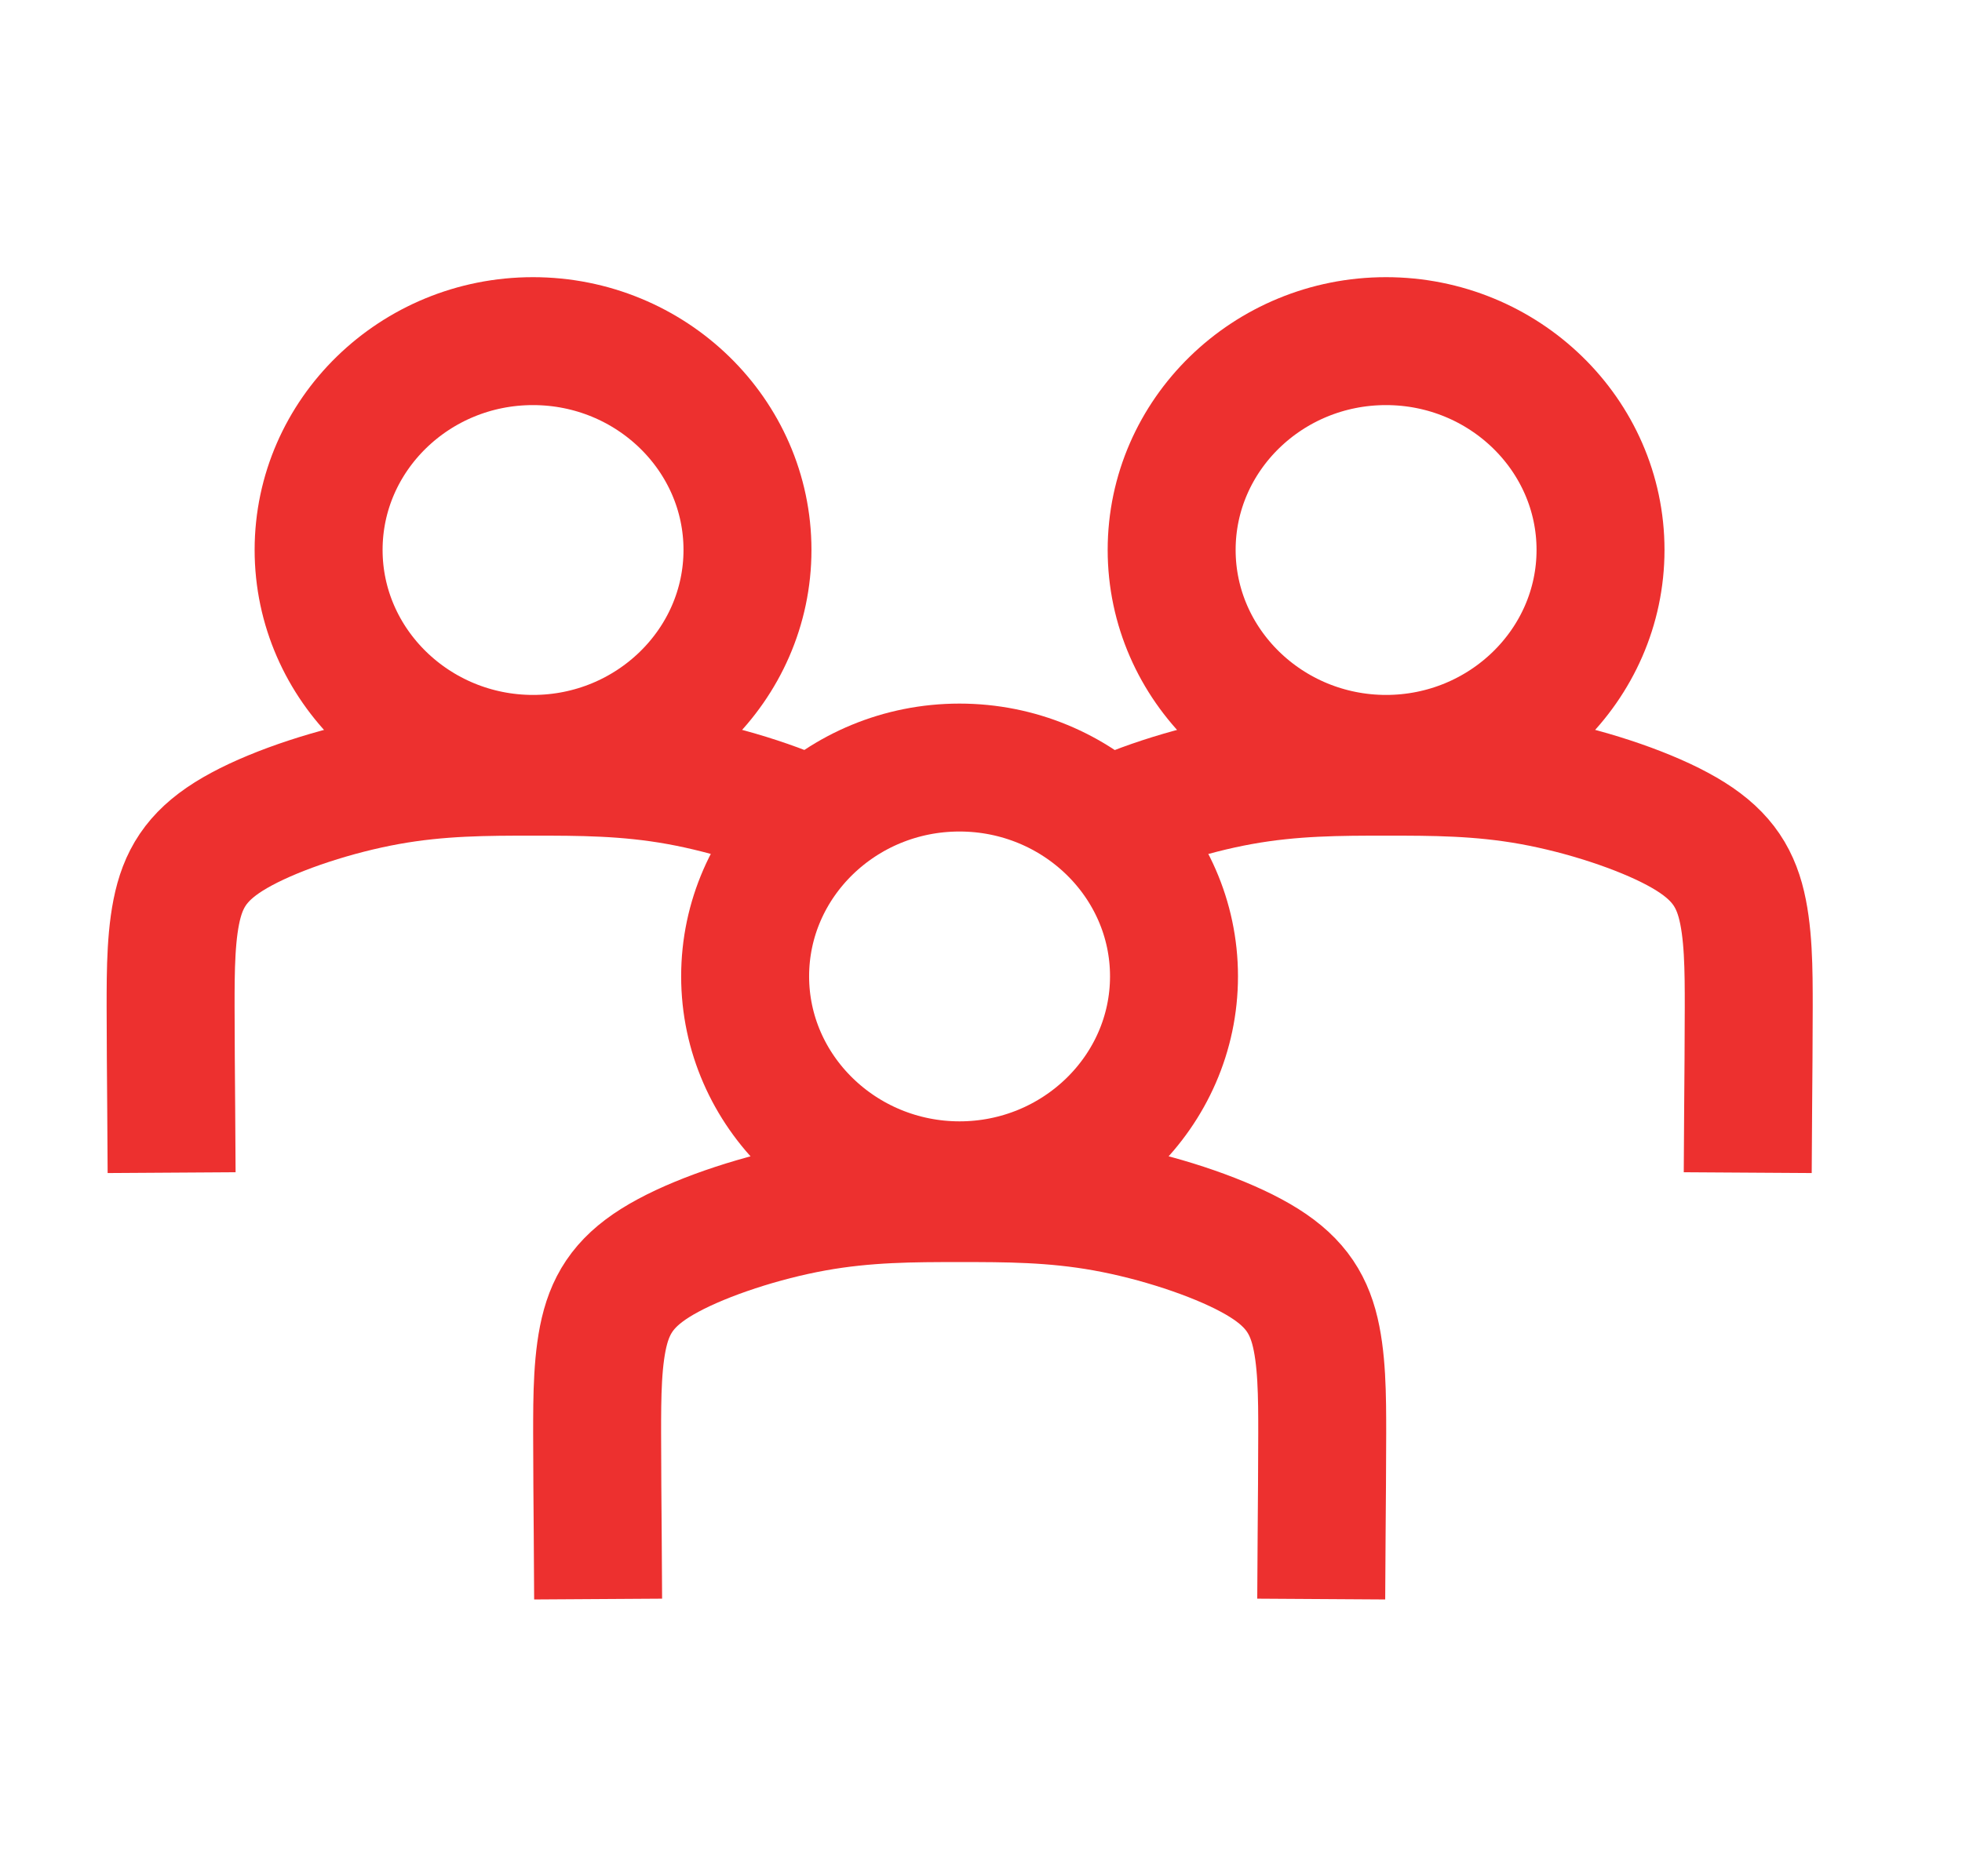
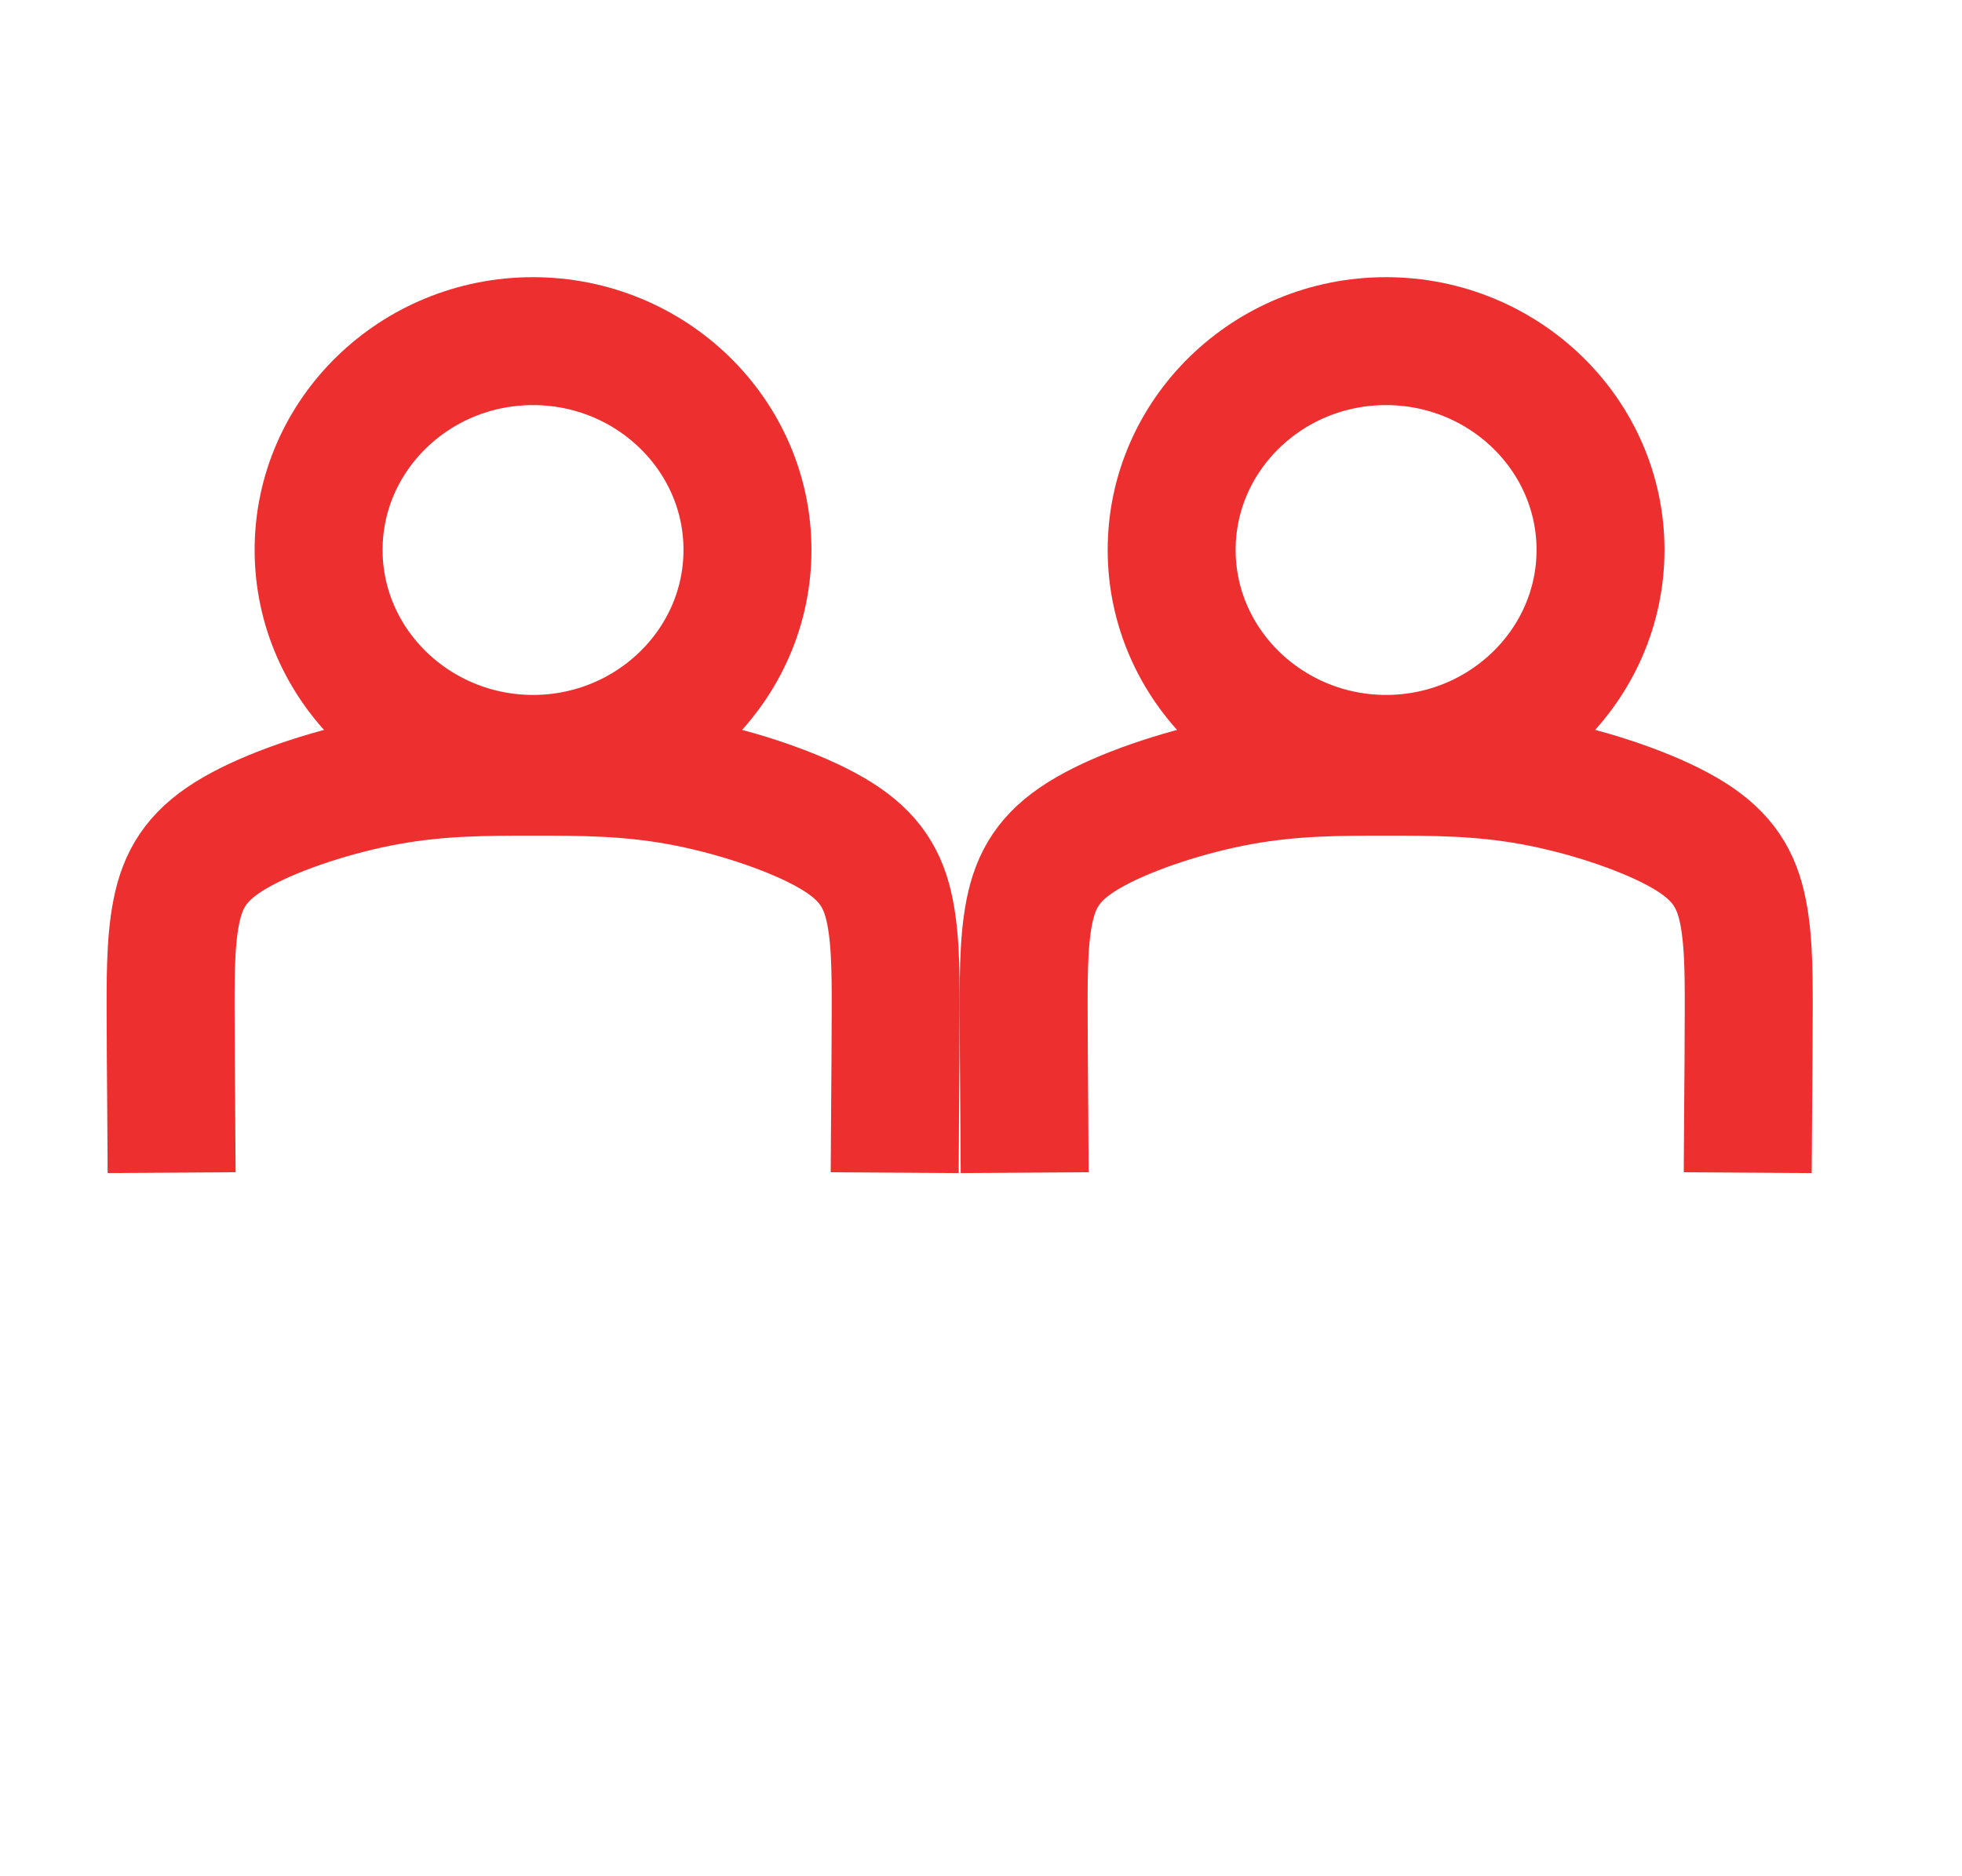
<svg xmlns="http://www.w3.org/2000/svg" width="46" height="44" viewBox="0 0 46 44" fill="none">
  <rect width="46" height="44" fill="white" />
  <path d="M4.014 26C4.009 25.206 4 24.482 4 23.616C4 22.756 4 21.823 4.198 21.11C4.396 20.402 4.796 19.909 5.666 19.442C6.531 18.976 7.87 18.537 9.09 18.317C10.309 18.097 11.405 18.097 12.5 18.097C13.595 18.097 14.691 18.097 15.91 18.317C17.13 18.537 18.469 18.976 19.334 19.442C20.204 19.909 20.604 20.402 20.802 21.11C21 21.823 21 22.756 21 23.616C21 24.482 20.991 25.206 20.986 26M12.495 17.797C15.266 17.797 17.525 15.595 17.525 12.896C17.525 10.197 15.266 8 12.495 8C9.725 8 7.47 10.197 7.47 12.896C7.47 15.595 9.73 17.797 12.5 17.797H12.495Z" stroke="#ED302F" stroke-width="3" stroke-linecap="square" stroke-linejoin="round" />
  <path d="M24.014 26C24.009 25.206 24 24.482 24 23.616C24 22.756 24 21.823 24.198 21.11C24.396 20.402 24.796 19.909 25.666 19.442C26.531 18.976 27.87 18.537 29.09 18.317C30.309 18.097 31.405 18.097 32.5 18.097C33.595 18.097 34.691 18.097 35.91 18.317C37.13 18.537 38.469 18.976 39.334 19.442C40.204 19.909 40.604 20.402 40.802 21.11C41 21.823 41 22.756 41 23.616C41 24.482 40.991 25.206 40.986 26M32.495 17.797C35.266 17.797 37.525 15.595 37.525 12.896C37.525 10.197 35.266 8 32.495 8C29.725 8 27.47 10.197 27.47 12.896C27.47 15.595 29.73 17.797 32.5 17.797H32.495Z" stroke="#ED302F" stroke-width="3" stroke-linecap="square" stroke-linejoin="round" />
-   <path fill-rule="evenodd" clip-rule="evenodd" d="M22.495 27.797C25.266 27.797 27.525 25.595 27.525 22.896C27.525 20.197 25.266 18 22.495 18C19.725 18 17.47 20.197 17.47 22.896C17.47 25.595 19.73 27.797 22.5 27.797H22.495Z" fill="white" />
-   <path fill-rule="evenodd" clip-rule="evenodd" d="M22.5 28.097C21.405 28.097 20.309 28.097 19.09 28.317C17.87 28.537 16.531 28.976 15.666 29.442C14.796 29.909 14.396 30.402 14.198 31.11C14 31.823 14 32.756 14 33.617C14 34.482 14.009 35.206 14.014 36" fill="white" />
  <path fill-rule="evenodd" clip-rule="evenodd" d="M22.5 28.097C23.595 28.097 24.691 28.097 25.91 28.317C27.13 28.537 28.469 28.976 29.334 29.442C30.204 29.909 30.604 30.402 30.802 31.11C31 31.823 31 32.756 31 33.617C31 34.482 30.991 35.206 30.986 36" fill="white" />
-   <path d="M14.014 36C14.009 35.206 14 34.482 14 33.617C14 32.756 14 31.823 14.198 31.11C14.396 30.402 14.796 29.909 15.666 29.442C16.531 28.976 17.87 28.537 19.09 28.317C20.309 28.097 21.405 28.097 22.5 28.097C23.595 28.097 24.691 28.097 25.91 28.317C27.13 28.537 28.469 28.976 29.334 29.442C30.204 29.909 30.604 30.402 30.802 31.11C31 31.823 31 32.756 31 33.617C31 34.482 30.991 35.206 30.986 36M22.495 27.797C25.266 27.797 27.525 25.595 27.525 22.896C27.525 20.197 25.266 18 22.495 18C19.725 18 17.47 20.197 17.47 22.896C17.47 25.595 19.73 27.797 22.5 27.797H22.495Z" stroke="#ED302F" stroke-width="3" stroke-linecap="square" stroke-linejoin="round" />
</svg>